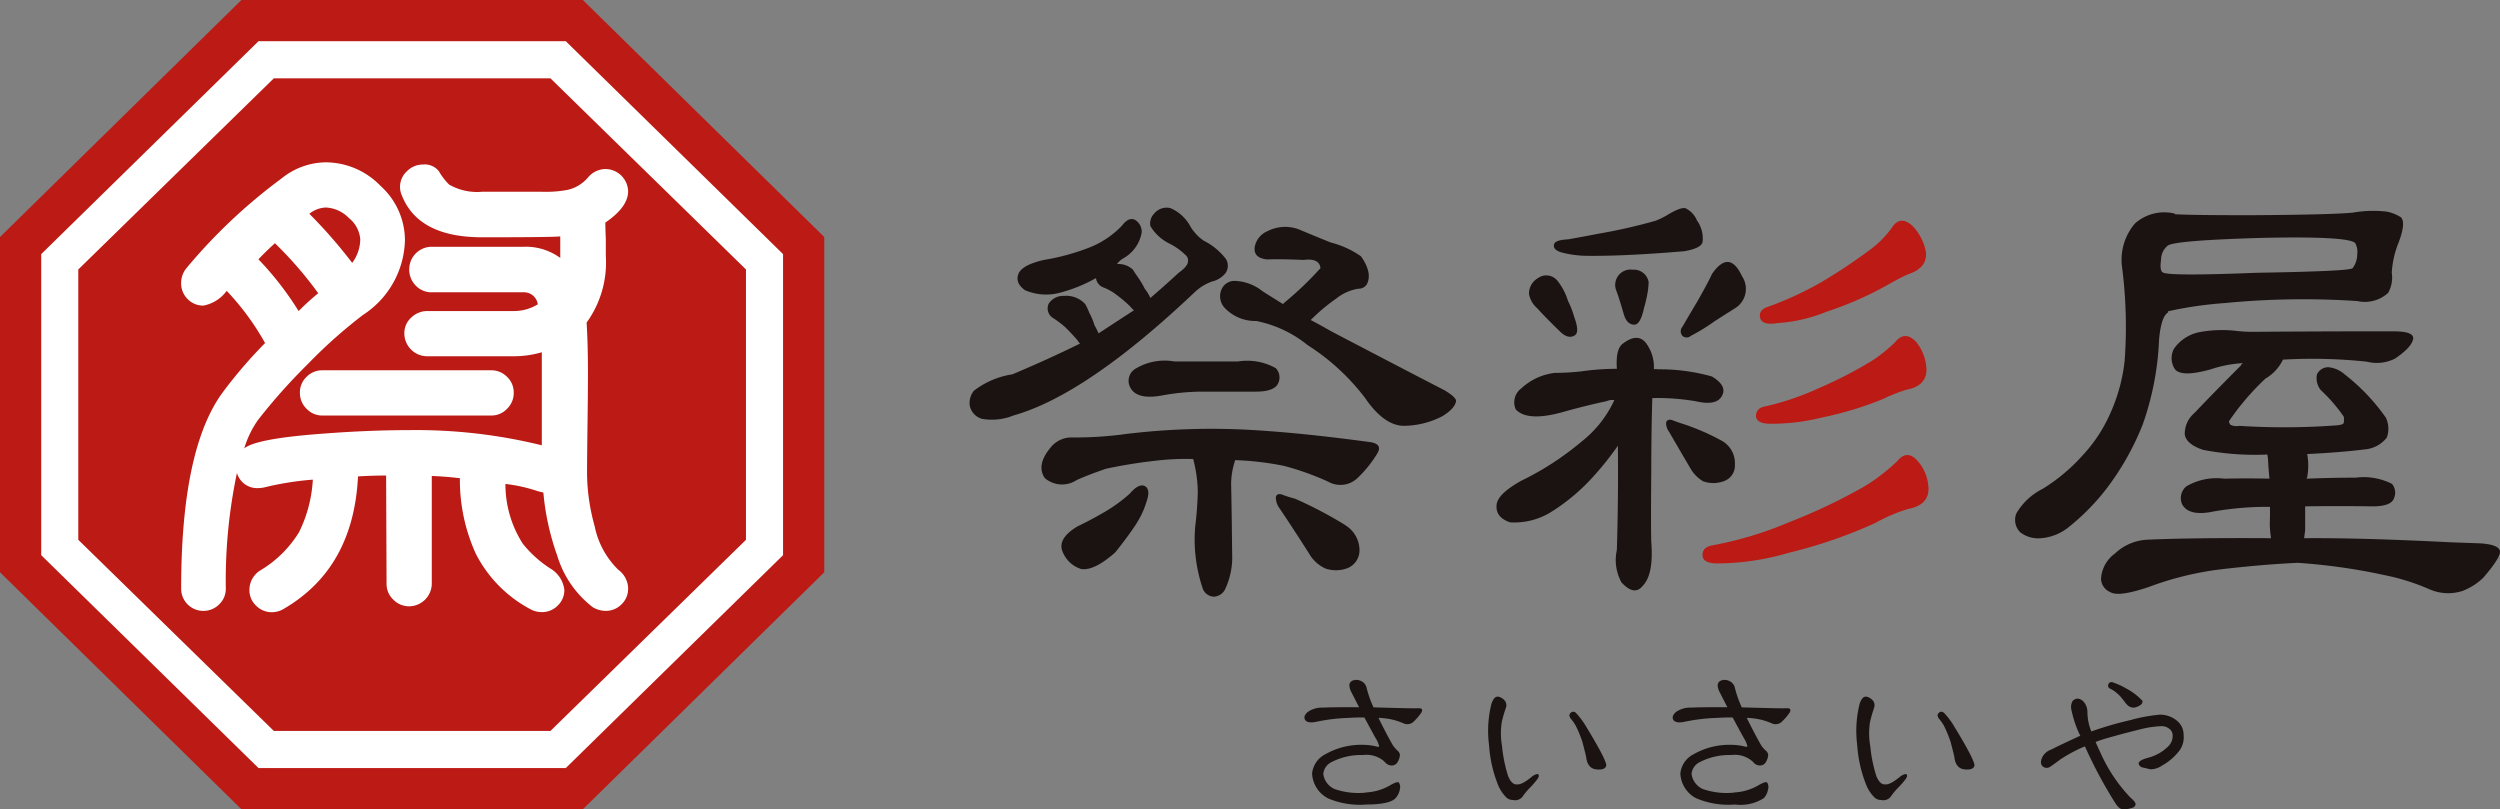
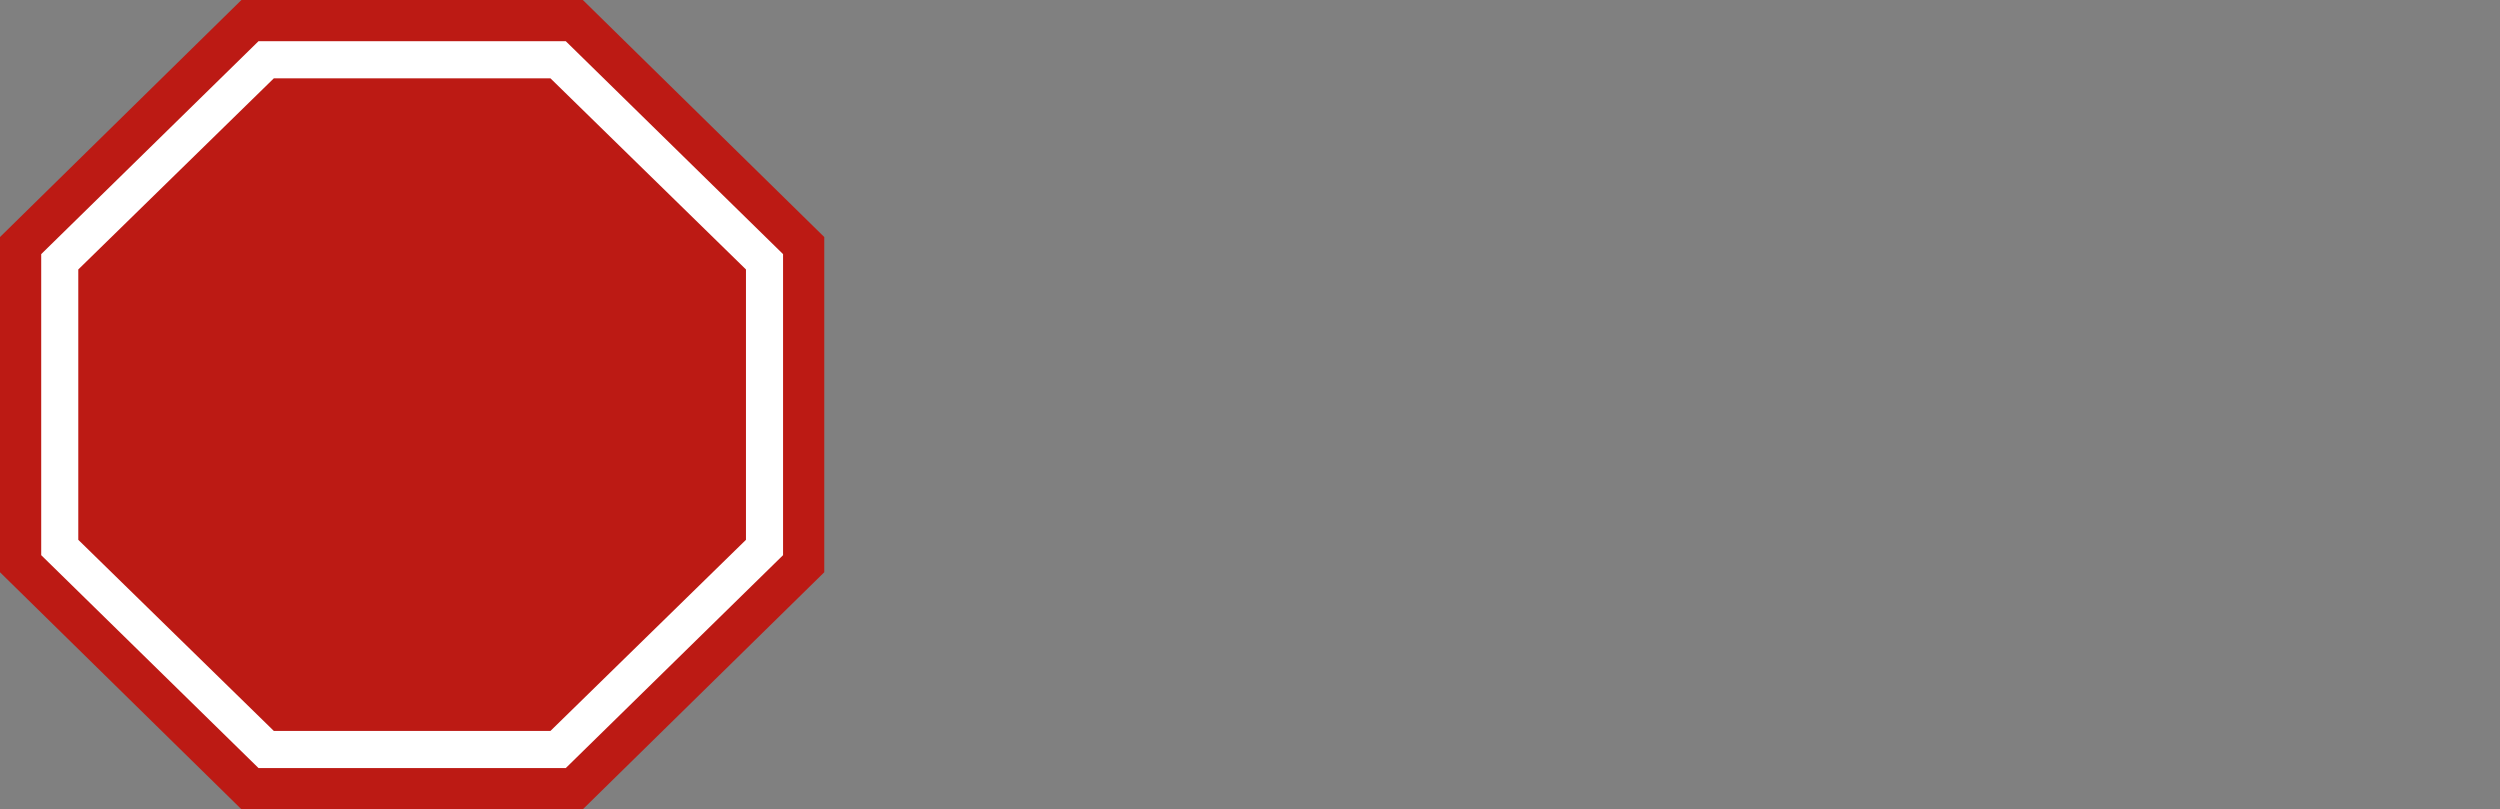
<svg xmlns="http://www.w3.org/2000/svg" width="174.643" height="56.533" viewBox="0 0 174.643 56.533">
  <rect x="0" y="0" width="174.643" height="56.533" fill="#808080" stroke="none" />
  <defs>
    <clipPath id="clip-path">
-       <rect id="長方形_1252" data-name="長方形 1252" width="174.643" height="56.533" fill="none" />
-     </clipPath>
+       </clipPath>
  </defs>
  <g id="グループ_12849" data-name="グループ 12849" transform="translate(0 0)">
    <path id="パス_771" data-name="パス 771" d="M16.865,0,0,16.558V39.976L16.865,56.533H40.716L57.581,39.976V16.558L40.716,0Z" fill="#bc1a14" />
    <path id="パス_772" data-name="パス 772" d="M18.744,54.34,3.565,39.469V18.438L18.744,3.565H40.21L55.388,18.438V39.469L40.21,54.34Z" transform="translate(-0.686 -0.686)" fill="#fff" />
    <path id="パス_773" data-name="パス 773" d="M20.434,52.366,6.772,39.013V20.127L20.434,6.773h19.32l13.66,13.354V39.013L39.754,52.366Z" transform="translate(-1.303 -1.303)" fill="#bc1a14" />
    <g id="グループ_12848" data-name="グループ 12848" transform="translate(0 0)">
      <g id="グループ_12847" data-name="グループ 12847" clip-path="url(#clip-path)">
        <path id="パス_774" data-name="パス 774" d="M47.183,44.075a1.481,1.481,0,0,1-.467,1.108,1.521,1.521,0,0,1-1.092.452,1.806,1.806,0,0,1-.9-.249,7.137,7.137,0,0,1-2.495-3.618,17.6,17.6,0,0,1-.966-4.4c-.1-.021-.239-.052-.405-.1a11.032,11.032,0,0,0-2.245-.5,7.705,7.705,0,0,0,1.216,4.179,8.061,8.061,0,0,0,1.9,1.715,2.01,2.01,0,0,1,1,1.5,1.483,1.483,0,0,1-.468,1.106,1.518,1.518,0,0,1-1.091.453,1.643,1.643,0,0,1-.843-.219,9.028,9.028,0,0,1-3.772-3.835,12.405,12.405,0,0,1-1.123-5.3q-1.06-.124-1.964-.155v7.545a1.6,1.6,0,0,1-1.565,1.56,1.543,1.543,0,0,1-1.125-.469,1.493,1.493,0,0,1-.469-1.092l-.031-7.576q-.936,0-1.964.062Q28,42.673,23.1,45.509a1.583,1.583,0,0,1-.811.219,1.517,1.517,0,0,1-1.091-.453,1.478,1.478,0,0,1-.469-1.106,1.6,1.6,0,0,1,.78-1.373,7.955,7.955,0,0,0,2.682-2.65,9.441,9.441,0,0,0,.967-3.679,21.006,21.006,0,0,0-3.337.53,1.986,1.986,0,0,1-.468.061A1.461,1.461,0,0,1,19.858,36a36.34,36.34,0,0,0-.779,8.075,1.482,1.482,0,0,1-.468,1.108,1.522,1.522,0,0,1-1.091.452,1.545,1.545,0,0,1-1.56-1.56q0-9.7,2.868-13.657a32.291,32.291,0,0,1,2.994-3.492,18.009,18.009,0,0,0-2.682-3.647,2.607,2.607,0,0,1-1.621,1.029,1.5,1.5,0,0,1-1.107-.454,1.537,1.537,0,0,1-.453-1.137,1.611,1.611,0,0,1,.375-1.029,38.05,38.05,0,0,1,6.646-6.266A5,5,0,0,1,26.071,14.3a5.349,5.349,0,0,1,3.822,1.652,5.126,5.126,0,0,1,1.7,3.773,6.394,6.394,0,0,1-2.931,5.237,34.421,34.421,0,0,0-3.851,3.43,40.33,40.33,0,0,0-3.477,3.9,6.828,6.828,0,0,0-.967,1.995q.811-.686,5.457-1.029,3.211-.249,6.08-.25a36.681,36.681,0,0,1,9.25,1.06v-6.5a6.905,6.905,0,0,1-1.933.28H33.173a1.6,1.6,0,0,1-1.622-1.595,1.465,1.465,0,0,1,.484-1.11,1.613,1.613,0,0,1,1.138-.454h6.049a3.159,3.159,0,0,0,1.652-.469.972.972,0,0,0-1-.84H33.485a1.516,1.516,0,0,1-1.139-.469,1.59,1.59,0,0,1-.453-1.153A1.572,1.572,0,0,1,33.485,20.2h6.391a4.071,4.071,0,0,1,2.567.779V19.475q-.56.062-5.457.062-4.459,0-5.612-2.931a1.437,1.437,0,0,1-.124-.592,1.471,1.471,0,0,1,.484-1.092,1.549,1.549,0,0,1,1.106-.467,1.251,1.251,0,0,1,1.123.467,4.5,4.5,0,0,0,.718.935,3.945,3.945,0,0,0,2.307.5h4.147a8.423,8.423,0,0,0,1.778-.124,2.608,2.608,0,0,0,1.465-.872,1.62,1.62,0,0,1,1.247-.593,1.6,1.6,0,0,1,1.559,1.559q0,1.092-1.591,2.184,0,.373.032,1.153v1.154a7.168,7.168,0,0,1-1.341,4.677q.094,1.527.094,3.523,0,1.312-.031,3.586-.032,2.5-.032,3.524a14.1,14.1,0,0,0,.53,3.586A5.859,5.859,0,0,0,46.5,42.766a1.657,1.657,0,0,1,.686,1.309m-21.65-20.63a26.764,26.764,0,0,0-3.024-3.492q-.591.529-1.154,1.122a21.657,21.657,0,0,1,2.807,3.617,17.611,17.611,0,0,1,1.371-1.247m13.658,6.947a1.538,1.538,0,0,1-.469,1.127,1.486,1.486,0,0,1-1.091.469H25.815a1.489,1.489,0,0,1-1.092-.469,1.538,1.538,0,0,1-.468-1.127,1.487,1.487,0,0,1,.468-1.109,1.52,1.52,0,0,1,1.092-.454H37.632a1.517,1.517,0,0,1,1.091.454,1.487,1.487,0,0,1,.469,1.109M28.475,19.734a2.107,2.107,0,0,0-.8-1.543,2.385,2.385,0,0,0-1.606-.733,1.955,1.955,0,0,0-1.154.437,34.606,34.606,0,0,1,2.994,3.429,2.8,2.8,0,0,0,.561-1.59" transform="translate(-3.305 -2.961)" fill="#fff" />
        <path id="パス_775" data-name="パス 775" d="M86.223,33.025a1.2,1.2,0,0,1-.79-.9,1.373,1.373,0,0,1,.288-1.041,5.84,5.84,0,0,1,2.69-1.147q2.475-1.041,4.735-2.153A.341.341,0,0,1,93,27.608q-.358-.431-.9-.968a6.536,6.536,0,0,0-.861-.645.782.782,0,0,1-.286-1,1.2,1.2,0,0,1,1.076-.538,1.787,1.787,0,0,1,1.471.574,4.838,4.838,0,0,1,.286.609,4.664,4.664,0,0,1,.359.861,6.389,6.389,0,0,1,.286.574q1.256-.824,2.476-1.614a1.271,1.271,0,0,1-.251-.251,9.047,9.047,0,0,0-.969-.825,3.645,3.645,0,0,0-.969-.538.817.817,0,0,1-.465-.61c-.072,0-.108.013-.108.036a10.568,10.568,0,0,1-2.3.933,3.738,3.738,0,0,1-2.548-.145q-.753-.536-.431-1.218.324-.574,1.758-.9a15.613,15.613,0,0,0,3.336-.932,6.4,6.4,0,0,0,2.117-1.472q.466-.609.9-.394a.964.964,0,0,1,.466.9,2.586,2.586,0,0,1-1.291,1.794,1.383,1.383,0,0,0-.431.395,1.453,1.453,0,0,1,1.112.394q.107.18.359.538a6.263,6.263,0,0,1,.466.79,3.137,3.137,0,0,1,.394.645q1.005-.861,1.973-1.757.611-.432.646-.754a.476.476,0,0,0-.179-.5,4.343,4.343,0,0,0-1.112-.788,3.193,3.193,0,0,1-1.327-1.22.985.985,0,0,1,.251-.861,1.122,1.122,0,0,1,1.148-.395,2.868,2.868,0,0,1,1.363,1.22,2.268,2.268,0,0,0,.323.466,2.625,2.625,0,0,0,.682.61,4.5,4.5,0,0,1,1.507,1.256.9.9,0,0,1-.036,1,1.713,1.713,0,0,1-.932.574,3.444,3.444,0,0,0-1.22.754q-7.569,7.173-12.663,8.609a3.969,3.969,0,0,1-2.261.216M113.881,35.5a8.277,8.277,0,0,1-1.363,1.685,1.73,1.73,0,0,1-2.045.251,19.1,19.1,0,0,0-3.122-1.112,21.074,21.074,0,0,0-3.372-.394,5.2,5.2,0,0,0-.286,1.721q.034,1.363.071,4.843a5.232,5.232,0,0,1-.467,2.4.927.927,0,0,1-.788.574.861.861,0,0,1-.825-.645,10.653,10.653,0,0,1-.5-4.269,23.931,23.931,0,0,0,.179-2.44,9.3,9.3,0,0,0-.323-2.26,17.68,17.68,0,0,0-2.547.109,35.073,35.073,0,0,0-3.551.572q-1.255.432-2.044.79a1.848,1.848,0,0,1-2.225-.144q-.609-.9.395-2.116a1.862,1.862,0,0,1,1.543-.718,26.163,26.163,0,0,0,3.8-.251,49.7,49.7,0,0,1,7.641-.323q3.767.144,9.364.9.9.145.466.826M97.093,40.343q-.61.932-1.507,2.045-1.471,1.292-2.368,1.148a2.027,2.027,0,0,1-1.256-1.112q-.5-.969,1-1.866,1.042-.5,2.01-1.077a10.4,10.4,0,0,0,1.65-1.22q.646-.753,1.077-.5.358.251.106,1a6.073,6.073,0,0,1-.717,1.579m7.067-11.3a4.083,4.083,0,0,1,2.655.465.933.933,0,0,1,.178,1.034q-.251.608-1.578.607h-3.874a15.742,15.742,0,0,0-2.583.251q-1.829.359-2.3-.532a.982.982,0,0,1,.323-1.3,3.943,3.943,0,0,1,2.763-.526Zm1.183-7.994a1.5,1.5,0,0,1,.9-1.113,2.7,2.7,0,0,1,2.224-.107q.753.322,2.188.9a6.47,6.47,0,0,1,2.116.969q.827,1.183.395,1.972a.673.673,0,0,1-.574.288,3.266,3.266,0,0,0-1.541.681,12.956,12.956,0,0,0-1.794,1.507q.68.358,1.434.789,5.56,2.907,7.928,4.126.824.5.79.753-.073.5-.933,1.04a5.972,5.972,0,0,1-2.691.683q-1.4,0-2.725-1.938a15.453,15.453,0,0,0-4.019-3.7,8.256,8.256,0,0,0-3.587-1.686,2.943,2.943,0,0,1-2.224-.933,1.192,1.192,0,0,1-.179-1.327.989.989,0,0,1,.969-.538,3.269,3.269,0,0,1,1.865.716q.682.431,1.436.9l.106-.108a23.2,23.2,0,0,0,2.511-2.4q-.071-.718-1.184-.574-1.543-.071-2.546-.036-.969-.106-.862-.86m6.35,19.443a2.053,2.053,0,0,1,.969,1.721,1.338,1.338,0,0,1-.825,1.257,2.288,2.288,0,0,1-1.544.035,2.506,2.506,0,0,1-1.147-1.04Q108,40.666,107.029,39.23a1.287,1.287,0,0,1-.214-.717c.047-.191.191-.251.43-.179a7.46,7.46,0,0,0,.9.286,28.809,28.809,0,0,1,3.552,1.867" transform="translate(-17.689 -3.787)" fill="#1a1311" />
        <path id="パス_776" data-name="パス 776" d="M151.591,40.127a1.156,1.156,0,0,1-.789,1.149,2.107,2.107,0,0,1-1.436,0,2.47,2.47,0,0,1-.86-.862q-.825-1.4-1.507-2.583a1.018,1.018,0,0,1-.215-.645c.048-.191.192-.251.43-.18.312.121.586.216.825.288a16.264,16.264,0,0,1,2.69,1.183,1.8,1.8,0,0,1,.861,1.65" transform="translate(-30.395 -7.657)" fill="#1a1311" />
        <path id="パス_777" data-name="パス 777" d="M140.318,37.307a21.028,21.028,0,0,1-1.686,2.116,13.7,13.7,0,0,1-2.87,2.44,4.86,4.86,0,0,1-2.977.788q-1.041-.359-.932-1.254.107-.754,1.722-1.651a20.274,20.274,0,0,0,4.2-2.726,7.872,7.872,0,0,0,2.3-2.906,1.01,1.01,0,0,0-.538.072q-1.507.322-3.158.789-2.4.646-3.192-.215a1.211,1.211,0,0,1,.395-1.471,4.154,4.154,0,0,1,2.33-1.077,17.494,17.494,0,0,0,1.867-.108,17.461,17.461,0,0,1,2.475-.178q-.107-1.436.466-1.794.968-.717,1.542-.036a2.8,2.8,0,0,1,.575,1.866.449.449,0,0,1,.251,0,13.507,13.507,0,0,1,3.8.5q1.076.645.718,1.327-.358.754-1.866.4a15.642,15.642,0,0,0-3.013-.216q-.071,2.368-.072,5.2-.034,3.551,0,4.842.181,2.3-.609,3.085-.576.718-1.471-.251a3.233,3.233,0,0,1-.324-2.261q.108-3.586.072-7.245Z" transform="translate(-27.302 -6.163)" fill="#1a1311" />
        <path id="パス_778" data-name="パス 778" d="M135.351,24.441a1,1,0,0,1,1.327.18,4.332,4.332,0,0,1,.754,1.434,5.921,5.921,0,0,1,.43,1.112q.4,1.075.036,1.291-.467.288-1.041-.286-1-.968-1.579-1.614a1.7,1.7,0,0,1-.573-1,1.245,1.245,0,0,1,.645-1.112" transform="translate(-27.894 -5.028)" fill="#1a1311" />
        <path id="パス_779" data-name="パス 779" d="M146.136,18.368a1.617,1.617,0,0,1,.754.825,2.147,2.147,0,0,1,.394,1.506c-.047.288-.467.5-1.255.646q-4.233.359-6.924.323a7.281,7.281,0,0,1-1.435-.179q-.9-.18-.753-.645c.072-.191.395-.3.97-.324q1-.178,2.116-.394a39.245,39.245,0,0,0,3.981-.9,5.343,5.343,0,0,0,.825-.4q1.006-.611,1.327-.466" transform="translate(-28.348 -3.798)" fill="#1a1311" />
        <path id="パス_780" data-name="パス 780" d="M143.526,23.759a1.052,1.052,0,0,1,1.112.86A5.522,5.522,0,0,1,144.5,25.7c-.048.239-.109.478-.18.718q-.251,1.183-.681,1.183c-.358,0-.611-.262-.754-.788q-.287-1.005-.5-1.58a1.07,1.07,0,0,1,1.147-1.47" transform="translate(-29.469 -4.92)" fill="#1a1311" />
        <path id="パス_781" data-name="パス 781" d="M152.361,24.084a1.583,1.583,0,0,1-.431,2.188q-.573.359-1.469.933a13.789,13.789,0,0,1-1.687,1.04.435.435,0,0,1-.574,0,.476.476,0,0,1,0-.646q.177-.324,1.075-1.829.825-1.47.969-1.83,1.22-1.792,2.116.144" transform="translate(-30.663 -4.779)" fill="#1a1311" />
        <path id="パス_782" data-name="パス 782" d="M162.086,44.826a33.527,33.527,0,0,1-6.028,2.081,18.028,18.028,0,0,1-4.878.753q-1.148.034-1.184-.539t.645-.716a25.26,25.26,0,0,0,5.382-1.616,39.247,39.247,0,0,0,5.345-2.546,13.477,13.477,0,0,0,2.224-1.721q.716-.9,1.506.071a3.059,3.059,0,0,1,.683,1.9q-.036,1.111-1.435,1.364a11.653,11.653,0,0,0-2.26.968" transform="translate(-31.06 -8.302)" fill="#bc1a14" />
        <path id="パス_783" data-name="パス 783" d="M165.178,33.364a12.584,12.584,0,0,0-1.614.645,24.088,24.088,0,0,1-4.27,1.292,14.221,14.221,0,0,1-3.443.431q-1.112.037-1.147-.537c0-.383.226-.611.681-.683a18.921,18.921,0,0,0,3.766-1.291,29.06,29.06,0,0,0,3.731-1.937,10.534,10.534,0,0,0,1.543-1.256q.717-.861,1.507.036A3.237,3.237,0,0,1,166.613,32c-.025.742-.5,1.2-1.435,1.363" transform="translate(-32.035 -6.131)" fill="#bc1a14" />
        <path id="パス_784" data-name="パス 784" d="M163.815,24.014a23.728,23.728,0,0,1-4.127,1.794,10.817,10.817,0,0,1-3.408.789c-.74.12-1.148-.012-1.22-.394-.071-.359.119-.611.574-.753a23.187,23.187,0,0,0,3.66-1.687,37.827,37.827,0,0,0,3.551-2.368,6.848,6.848,0,0,0,1.4-1.434q.613-.971,1.507-.109a3.57,3.57,0,0,1,.9,1.829q.071,1.078-1.256,1.507-.574.251-1.577.825" transform="translate(-32.106 -4.027)" fill="#bc1a14" />
        <path id="パス_785" data-name="パス 785" d="M188.2,25.585l.036.073q-.5.285-.645,1.9a20.159,20.159,0,0,1-1.148,5.955,18.91,18.91,0,0,1-2.51,4.45,15.717,15.717,0,0,1-2.726,2.761,3.515,3.515,0,0,1-1.867.718,2.063,2.063,0,0,1-1.434-.4,1.217,1.217,0,0,1-.287-1.327A4.407,4.407,0,0,1,179.448,38a12.454,12.454,0,0,0,2.691-2.225,10.523,10.523,0,0,0,2.009-2.977,12.081,12.081,0,0,0,1.039-3.766,32.5,32.5,0,0,0-.178-6.493,3.9,3.9,0,0,1,.9-3.085,3.085,3.085,0,0,1,2.8-.682l-.036.036q1.149.073,5.346.071,5.562-.034,7.1-.179a8.233,8.233,0,0,1,2.368-.073,2.9,2.9,0,0,1,1.005.4q.358.395-.18,1.794a6.541,6.541,0,0,0-.466,2.081,2.172,2.172,0,0,1-.251,1.4,2.4,2.4,0,0,1-2.152.574,56.7,56.7,0,0,0-9.292.143,27.136,27.136,0,0,0-3.946.574m15.8,1.4q1.47,0,1.327.574t-1.257,1.328a2.823,2.823,0,0,1-1.972.215,36.278,36.278,0,0,0-5.857-.143,3.064,3.064,0,0,1-1.226,1.327,17.767,17.767,0,0,0-2.546,2.977.438.438,0,0,0,.107.251,1,1,0,0,0,.61.073,49.777,49.777,0,0,0,6.8-.036c.311-.024.478-.084.5-.179a1.3,1.3,0,0,0,0-.431,11.362,11.362,0,0,0-1.614-1.865A1.316,1.316,0,0,1,198.621,30a.855.855,0,0,1,.824-.5,2.015,2.015,0,0,1,1.113.5,13.976,13.976,0,0,1,2.87,3.014,1.8,1.8,0,0,1,.072,1.4,2.18,2.18,0,0,1-1.543.825q-1.722.215-4.018.324a4.545,4.545,0,0,1,0,1.614.29.29,0,0,0-.036.108q1.758-.073,3.408-.071a4.39,4.39,0,0,1,2.548.431.949.949,0,0,1,.144,1c-.121.382-.622.573-1.507.573q-2.548-.036-4.7,0v1.65c-.025.216-.05.407-.074.575q3.913-.036,10.262.286l2.008.071q1.257.073,1.4.5.143.395-1.149,1.9a4.323,4.323,0,0,1-1.472.932,3.252,3.252,0,0,1-2.259-.108,15.425,15.425,0,0,0-3.157-1,41.62,41.62,0,0,0-6.074-.861q-2.444.108-5.494.467a21.964,21.964,0,0,0-4.915,1.22q-2.116.716-2.69.358a1.034,1.034,0,0,1-.645-.932,2.329,2.329,0,0,1,.968-1.759,3.519,3.519,0,0,1,2.225-.968q3.155-.142,8.684-.107a6.294,6.294,0,0,1-.075-1.436v-.753a21.526,21.526,0,0,0-3.946.324q-1.722.358-2.188-.5a1.066,1.066,0,0,1,.288-1.256,4.217,4.217,0,0,1,2.653-.538q1.615-.034,3.157,0-.07-.682-.107-1.435a1.1,1.1,0,0,1-.036-.251,19.279,19.279,0,0,1-4.484-.323c-.789-.262-1.219-.623-1.291-1.077a1.911,1.911,0,0,1,.68-1.506q1.364-1.436,3.229-3.3a.325.325,0,0,1,.179-.179,8.458,8.458,0,0,0-2.26.43q-2.043.574-2.51,0a1.394,1.394,0,0,1-.072-1.434,2.849,2.849,0,0,1,1.722-1.149,8.665,8.665,0,0,1,2.583-.105,9.959,9.959,0,0,0,1.362.071q4.716-.037,9.7-.036m-2.887-4.412a1.616,1.616,0,0,0,.324-1,1.219,1.219,0,0,0-.144-.753q-.5-.5-6.637-.358-5.991.177-6.458.538a1.27,1.27,0,0,0-.467,1c-.071.478-.035.766.109.861q.285.287,6.565.036,6.563-.109,6.707-.324" transform="translate(-36.764 -3.845)" fill="#1a1311" />
        <path id="パス_786" data-name="パス 786" d="M116.556,68.166a2.06,2.06,0,0,1-1.1-1.723,1.692,1.692,0,0,1,.929-1.351,5.058,5.058,0,0,1,2.629-.657,4.048,4.048,0,0,1,.867.1c.173.049.26.049.26,0a1.88,1.88,0,0,0-.248-.57q-.249-.445-.694-1.276c-.033-.058-.062-.112-.086-.161q-.521-.013-1.053.025a12.654,12.654,0,0,0-2.368.285c-.372.066-.611.021-.719-.136-.108-.173-.048-.36.174-.557a1.739,1.739,0,0,1,.9-.309c.082,0,.249,0,.5-.013q1.151-.024,2.193-.012c-.2-.389-.377-.734-.533-1.041a1.172,1.172,0,0,1-.148-.5.362.362,0,0,1,.271-.335.713.713,0,0,1,.534.037.69.69,0,0,1,.409.52,7.8,7.8,0,0,0,.471,1.326q1.3.038,1.871.05.892.025,1.277.013c.239-.01.305.091.2.3a3.765,3.765,0,0,1-.595.682.647.647,0,0,1-.681.062,4.338,4.338,0,0,0-1.351-.347,2.919,2.919,0,0,0-.372-.025.034.034,0,0,0,.013.025q.58,1.177,1,1.9a2.243,2.243,0,0,0,.311.359.434.434,0,0,1,.174.3,1.055,1.055,0,0,1-.136.458.481.481,0,0,1-.41.285.623.623,0,0,1-.52-.26,1.866,1.866,0,0,0-1.511-.471,4.481,4.481,0,0,0-2.181.484,1.026,1.026,0,0,0-.595.829,1.335,1.335,0,0,0,.8,1.066,5.088,5.088,0,0,0,2.158.247v-.012a3.691,3.691,0,0,0,1.722-.507q.521-.3.607-.174a.562.562,0,0,1,.063.446,1.2,1.2,0,0,1-.3.631q-.395.434-2.007.446a5.787,5.787,0,0,1-2.728-.434" transform="translate(-23.797 -12.404)" fill="#1a1311" />
        <path id="パス_787" data-name="パス 787" d="M132.332,62.214a8.656,8.656,0,0,0-.273.955,5.246,5.246,0,0,0,.025,1.686,9.876,9.876,0,0,0,.421,2.07q.26.63.644.581.348.026,1.066-.581c.215-.132.35-.17.409-.113.058.084.025.2-.1.36a5.641,5.641,0,0,1-.495.569,4.415,4.415,0,0,0-.523.633.658.658,0,0,1-.657.223.674.674,0,0,1-.5-.21,2.707,2.707,0,0,1-.595-.967,9.129,9.129,0,0,1-.582-2.665,7.819,7.819,0,0,1,.136-2.739,1.251,1.251,0,0,1,.211-.5.324.324,0,0,1,.4-.111.827.827,0,0,1,.372.273.522.522,0,0,1,.037.532m4.561.285a.253.253,0,0,1,.372.038,5.4,5.4,0,0,1,.706.954q1.5,2.466,1.388,2.739c-.066.19-.284.269-.657.235q-.657-.05-.744-.9-.1-.421-.26-1.029a8.84,8.84,0,0,0-.446-1.09,3.276,3.276,0,0,0-.359-.52q-.2-.26,0-.422" transform="translate(-27.153 -12.711)" fill="#1a1311" />
        <path id="パス_788" data-name="パス 788" d="M149,68.166a2.056,2.056,0,0,1-1.1-1.723,1.686,1.686,0,0,1,.929-1.351,5.051,5.051,0,0,1,2.628-.657,4.042,4.042,0,0,1,.867.1c.174.049.261.049.261,0a1.9,1.9,0,0,0-.248-.57q-.249-.445-.694-1.276c-.033-.058-.063-.112-.087-.161q-.521-.013-1.052.025a12.655,12.655,0,0,0-2.368.285c-.371.066-.611.021-.719-.136-.108-.173-.049-.36.174-.557a1.734,1.734,0,0,1,.9-.309c.083,0,.248,0,.5-.013q1.153-.024,2.195-.012l-.534-1.041a1.17,1.17,0,0,1-.147-.5.362.362,0,0,1,.271-.335.711.711,0,0,1,.533.037.693.693,0,0,1,.41.52,7.735,7.735,0,0,0,.471,1.326q1.3.038,1.871.05.892.025,1.276.013c.24-.01.307.091.2.3a3.8,3.8,0,0,1-.595.682.649.649,0,0,1-.682.062,4.334,4.334,0,0,0-1.35-.347,2.928,2.928,0,0,0-.372-.025.033.033,0,0,0,.013.025q.582,1.177,1,1.9a2.282,2.282,0,0,0,.31.359.428.428,0,0,1,.174.3,1.045,1.045,0,0,1-.136.458.479.479,0,0,1-.409.285.622.622,0,0,1-.52-.26,1.869,1.869,0,0,0-1.512-.471,4.486,4.486,0,0,0-2.181.484,1.026,1.026,0,0,0-.595.829,1.336,1.336,0,0,0,.8,1.066,5.086,5.086,0,0,0,2.158.247v-.012a3.693,3.693,0,0,0,1.722-.507q.52-.3.607-.174a.563.563,0,0,1,.062.446,1.208,1.208,0,0,1-.3.631,3.006,3.006,0,0,1-2.008.446A5.782,5.782,0,0,1,149,68.166" transform="translate(-30.515 -12.404)" fill="#1a1311" />
        <path id="パス_789" data-name="パス 789" d="M164.774,62.214a8.48,8.48,0,0,0-.273.955,5.246,5.246,0,0,0,.025,1.686,9.877,9.877,0,0,0,.421,2.07q.26.63.644.581.346.026,1.066-.581c.216-.132.351-.17.409-.113.059.084.025.2-.1.36a5.646,5.646,0,0,1-.5.569,4.464,4.464,0,0,0-.522.633.659.659,0,0,1-.657.223.674.674,0,0,1-.5-.21,2.7,2.7,0,0,1-.595-.967,9.129,9.129,0,0,1-.582-2.665,7.819,7.819,0,0,1,.136-2.739,1.24,1.24,0,0,1,.211-.5.324.324,0,0,1,.4-.111.827.827,0,0,1,.372.273.526.526,0,0,1,.037.532m4.561.285c.115-.1.239-.086.372.038a5.367,5.367,0,0,1,.706.954q1.5,2.466,1.389,2.739c-.067.19-.286.269-.657.235-.438-.033-.687-.335-.744-.9q-.1-.421-.26-1.029a9.1,9.1,0,0,0-.446-1.09,3.225,3.225,0,0,0-.359-.52q-.2-.26,0-.422" transform="translate(-33.871 -12.711)" fill="#1a1311" />
        <path id="パス_790" data-name="パス 790" d="M186.168,62.715a11.676,11.676,0,0,1,1.947-.348,1.855,1.855,0,0,1,1.177.409,1.259,1.259,0,0,1,.484,1.016,1.567,1.567,0,0,1-.26,1.041,3.812,3.812,0,0,1-1.227,1.078,1.45,1.45,0,0,1-.844.273c-.19-.049-.362-.09-.52-.124a.356.356,0,0,1-.285-.247c-.04-.166.19-.315.695-.446a3.042,3.042,0,0,0,1.362-.781,1.023,1.023,0,0,0,.311-.818.534.534,0,0,0-.2-.385.83.83,0,0,0-.6-.211,6.819,6.819,0,0,0-1.425.211q-1.216.3-2.156.569a9.358,9.358,0,0,0-1,.324c.09.214.2.45.321.706a10.988,10.988,0,0,0,2.12,3.185q.4.334.347.5c-.033.124-.14.2-.323.236a1.488,1.488,0,0,1-.644.061q-.224-.062-.484-.483a31.653,31.653,0,0,1-2.082-3.9,10.279,10.279,0,0,0-1.723.917q-.4.3-.668.483a.434.434,0,0,1-.509.037c-.181-.124-.218-.326-.111-.607a1.087,1.087,0,0,1,.657-.607q.657-.335,1.821-.868a.988.988,0,0,1,.21-.086,7.575,7.575,0,0,1-.618-1.809.835.835,0,0,1,.085-.633.5.5,0,0,1,.385-.161.683.683,0,0,1,.434.285,1.082,1.082,0,0,1,.212.681,3.61,3.61,0,0,0,.273,1.327,24.426,24.426,0,0,1,2.837-.817m-1.648-2.48a.23.23,0,0,1,.3-.136,5.217,5.217,0,0,1,.979.448,4.333,4.333,0,0,1,1.1.841c.034.174-.09.316-.372.421q-.483.212-.867-.347-.124-.161-.309-.384a3.214,3.214,0,0,0-.409-.36,1.715,1.715,0,0,0-.247-.148c-.174-.075-.232-.186-.174-.335" transform="translate(-37.235 -12.443)" fill="#1a1311" />
      </g>
    </g>
  </g>
</svg>